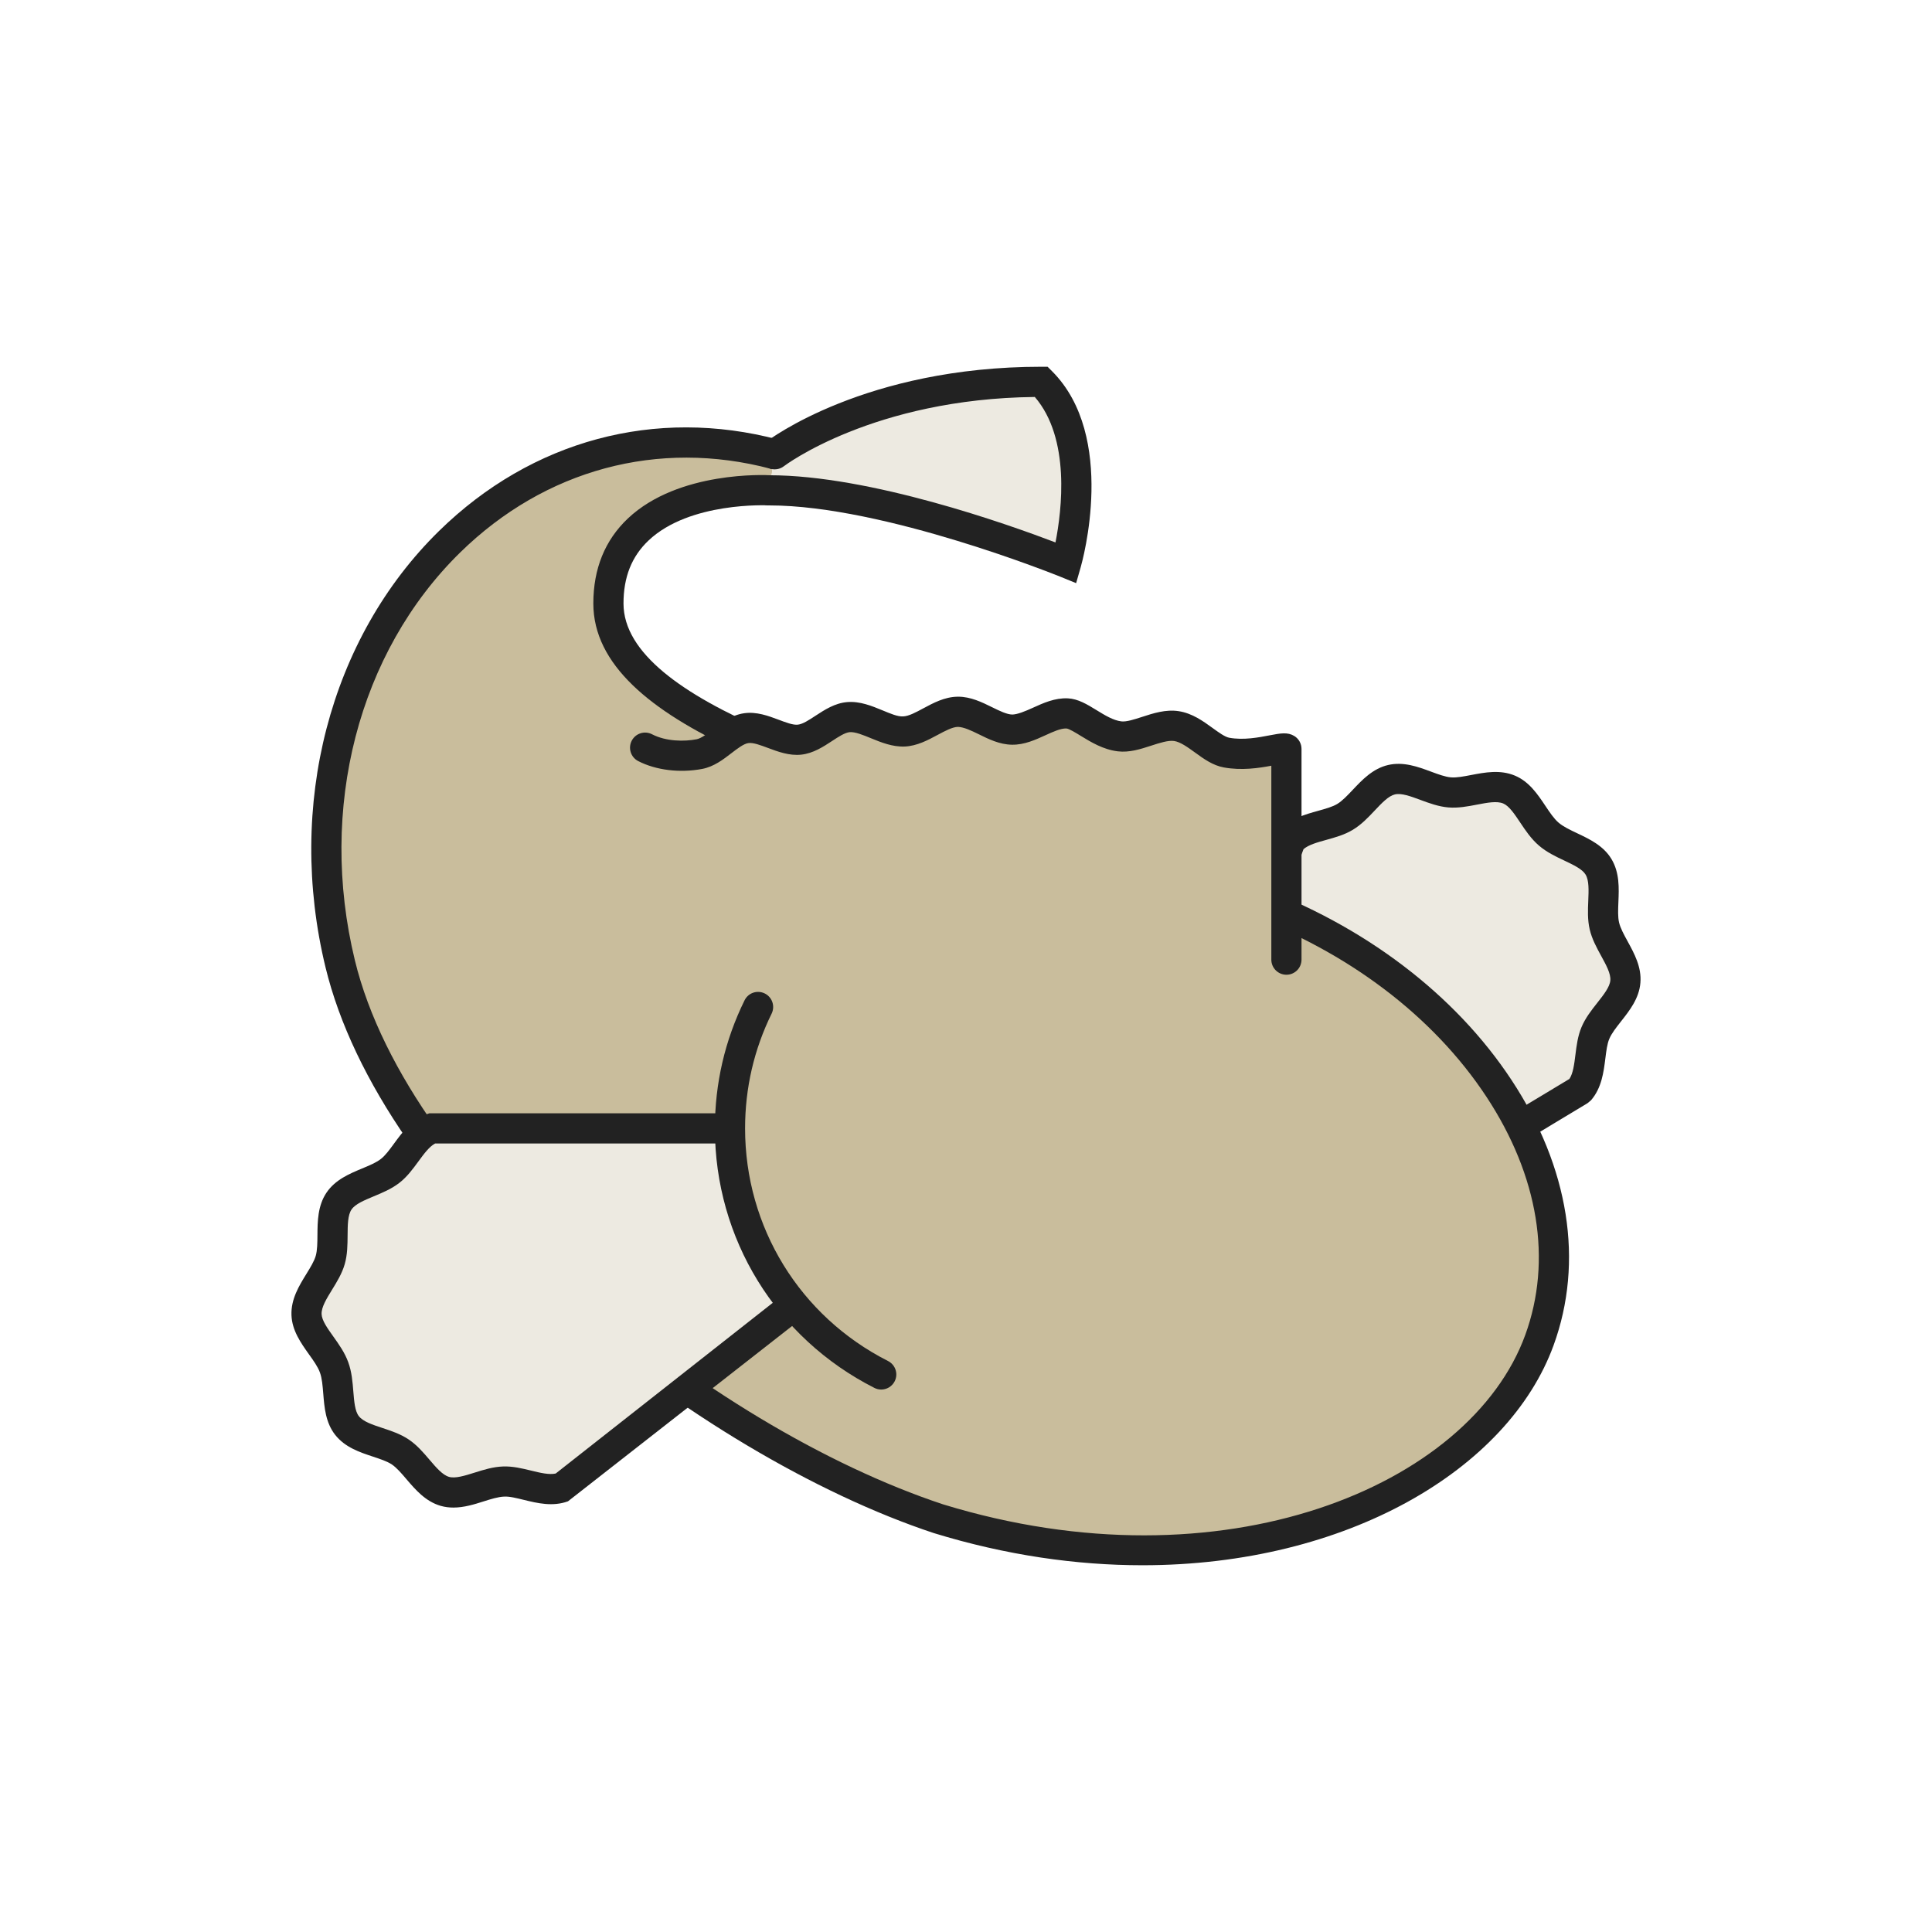
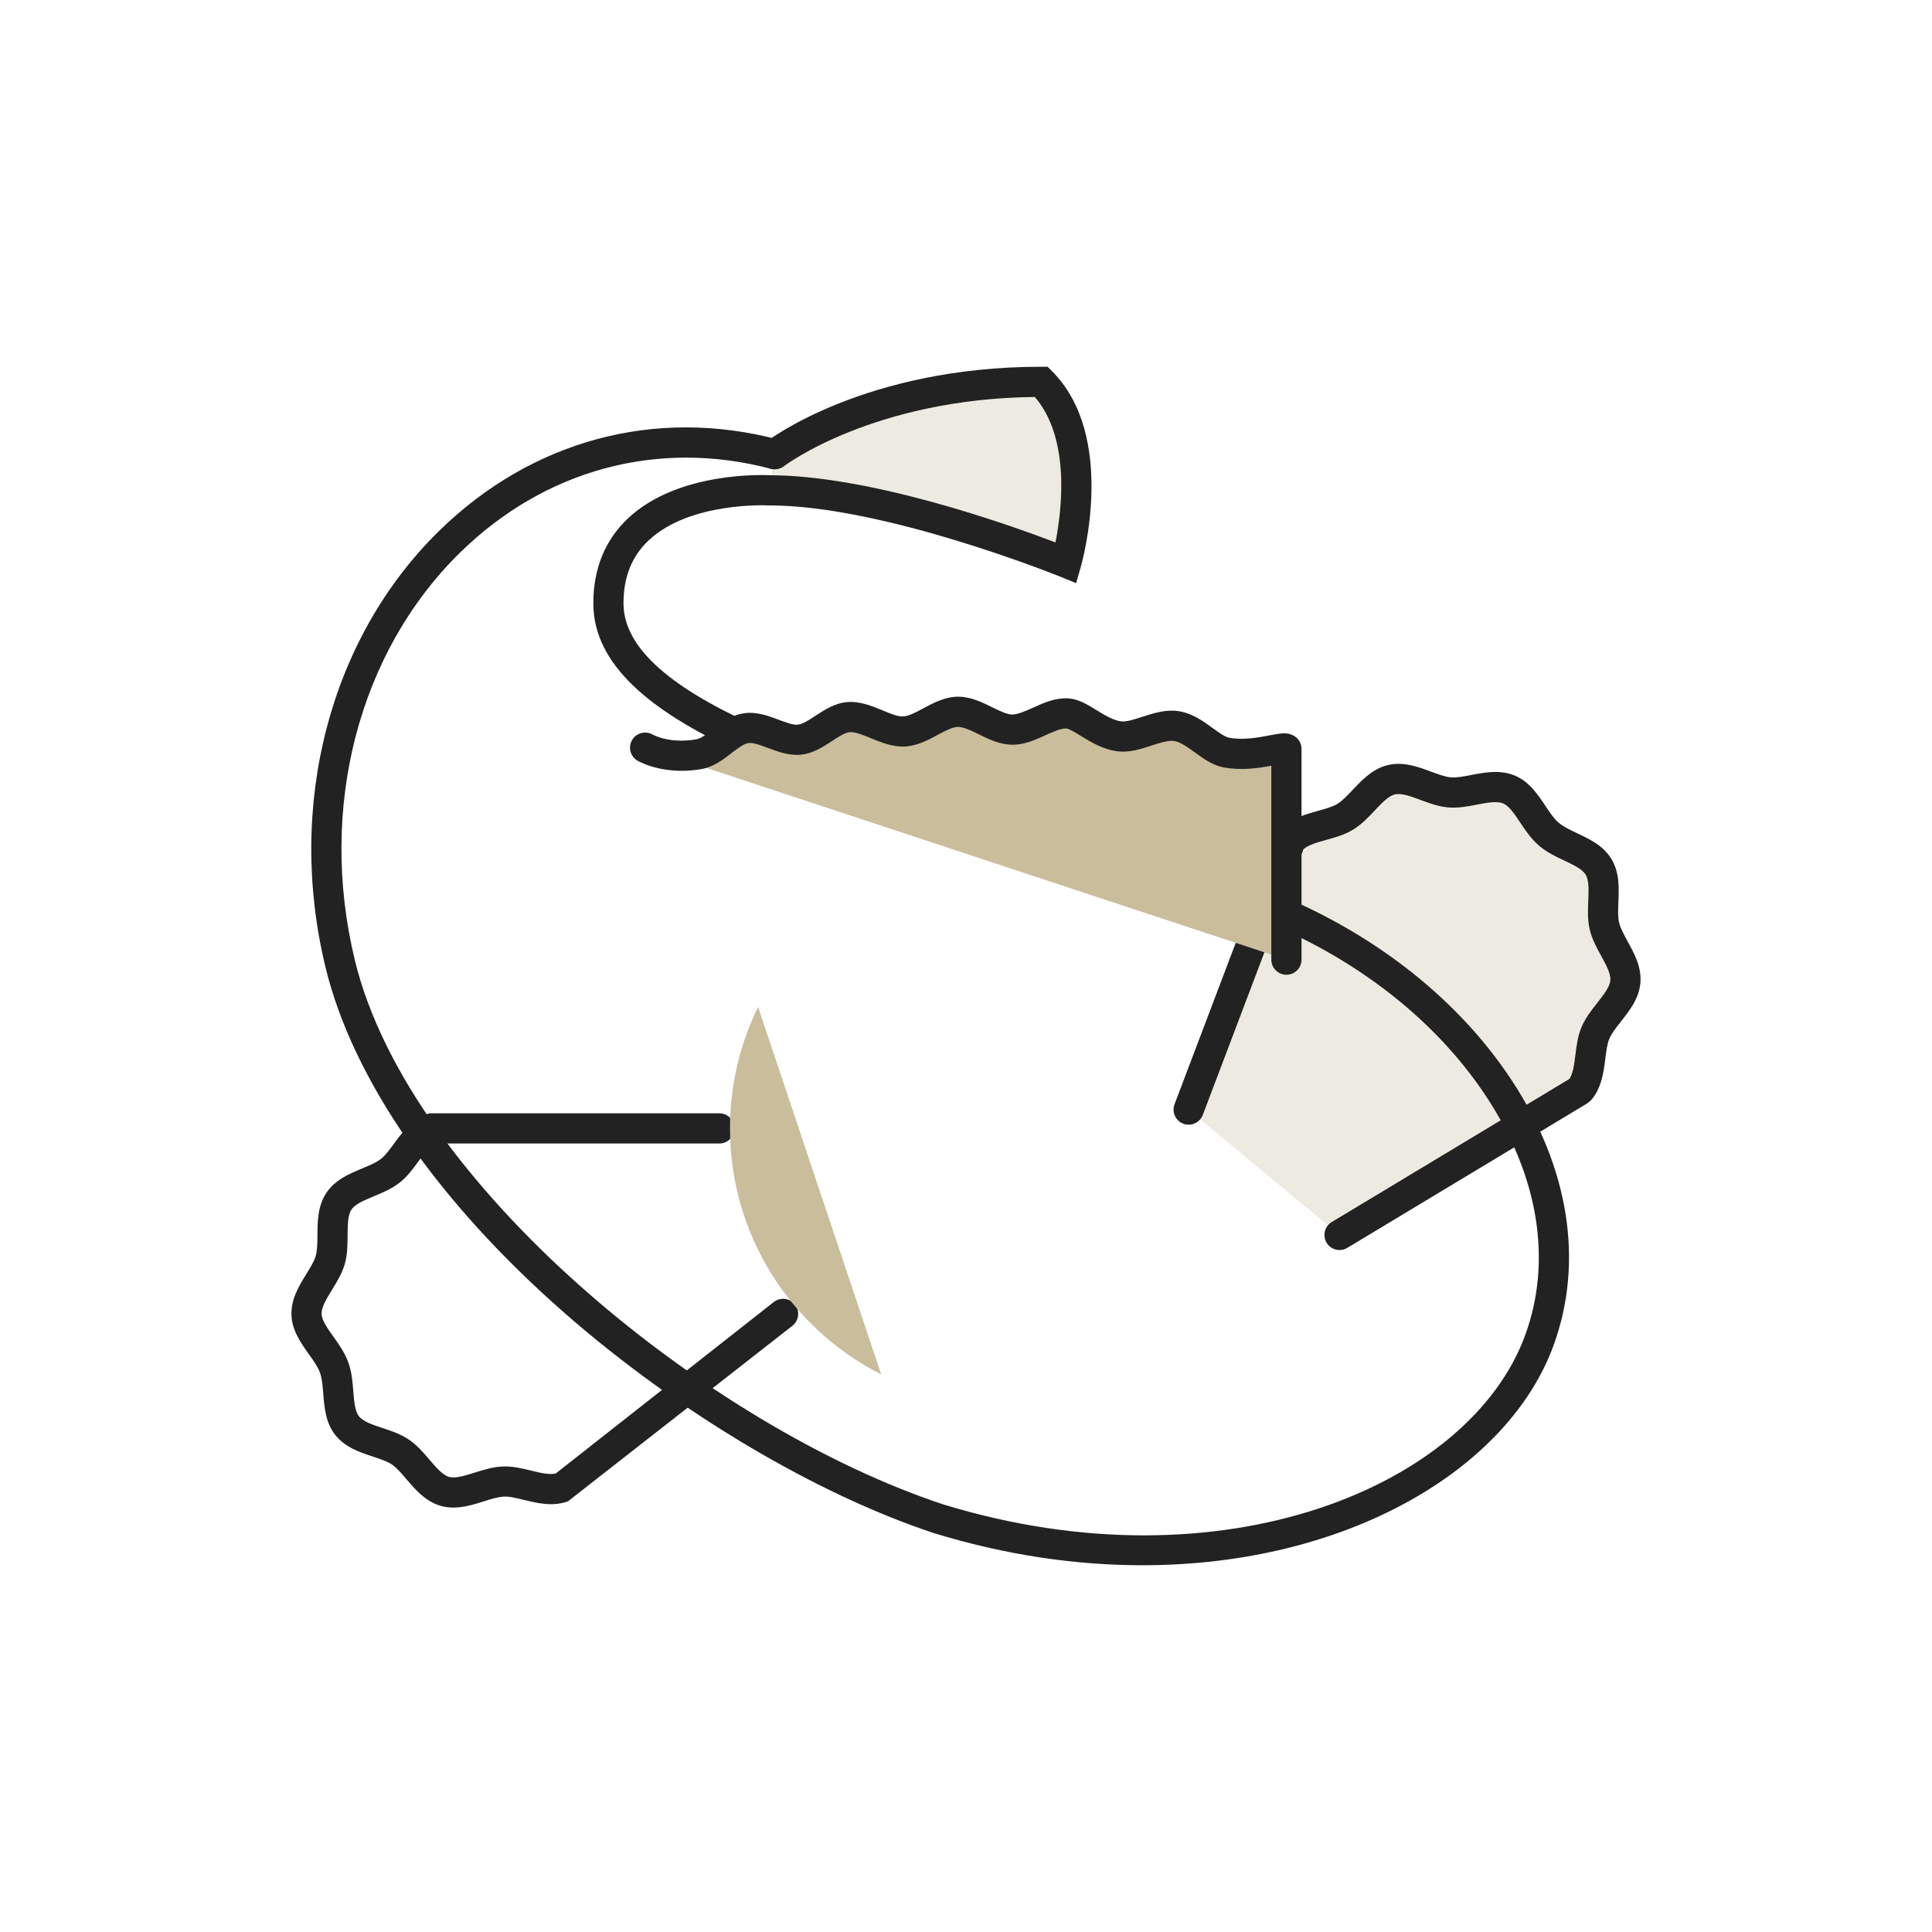
<svg xmlns="http://www.w3.org/2000/svg" version="1.1" id="レイヤー_1" x="0px" y="0px" width="130px" height="130px" viewBox="0 0 130 130" enable-background="new 0 0 130 130" xml:space="preserve">
  <g>
    <path fill="#EDEAE1" d="M79.984,74.664l6.855-18.083c0.865-1.001,2.592-0.961,3.664-1.613c1.115-0.674,1.887-2.211,3.127-2.501   c1.256-0.293,2.631,0.747,3.914,0.853c1.27,0.106,2.801-0.695,4-0.189c1.158,0.485,1.662,2.126,2.662,2.992   c1.004,0.864,2.699,1.122,3.35,2.197c0.676,1.114,0.107,2.744,0.398,3.985c0.291,1.253,1.521,2.463,1.412,3.746   c-0.104,1.27-1.512,2.26-2.016,3.459c-0.488,1.156-0.195,2.859-1.062,3.861L90.133,83.1" />
    <path fill="#222222" d="M90.135,84.113c-0.346,0-0.68-0.174-0.871-0.492c-0.289-0.479-0.135-1.102,0.346-1.393l15.992-9.629   c0.25-0.377,0.324-0.984,0.404-1.623c0.078-0.62,0.158-1.263,0.41-1.861c0.26-0.619,0.67-1.141,1.068-1.645   c0.43-0.546,0.836-1.062,0.871-1.502c0.039-0.454-0.279-1.032-0.615-1.645c-0.305-0.56-0.623-1.138-0.773-1.789   c-0.15-0.641-0.123-1.294-0.096-1.926c0.029-0.703,0.059-1.367-0.182-1.763c-0.223-0.367-0.809-0.646-1.43-0.94   c-0.588-0.277-1.193-0.565-1.715-1.015c-0.521-0.451-0.895-1.008-1.254-1.547c-0.383-0.572-0.744-1.112-1.139-1.278   c-0.428-0.182-1.08-0.056-1.771,0.077c-0.621,0.12-1.264,0.242-1.92,0.188c-0.666-0.056-1.285-0.285-1.883-0.506   c-0.654-0.243-1.275-0.473-1.717-0.37c-0.43,0.101-0.881,0.578-1.357,1.083c-0.439,0.467-0.896,0.95-1.475,1.298   c-0.553,0.336-1.176,0.509-1.777,0.676c-0.615,0.17-1.199,0.332-1.539,0.626l-6.779,17.885c-0.199,0.523-0.785,0.787-1.309,0.588   c-0.525-0.197-0.789-0.783-0.59-1.309l6.918-18.25l0.117-0.136c0.717-0.829,1.738-1.111,2.639-1.361   c0.49-0.137,0.955-0.266,1.27-0.456c0.344-0.208,0.686-0.572,1.051-0.957c0.631-0.669,1.346-1.426,2.371-1.665   c1.037-0.243,2.018,0.121,2.883,0.442c0.492,0.182,0.957,0.355,1.346,0.388c0.383,0.033,0.861-0.062,1.369-0.159   c0.912-0.174,1.947-0.374,2.941,0.044c0.957,0.401,1.531,1.262,2.039,2.021c0.299,0.447,0.58,0.87,0.893,1.139   c0.312,0.269,0.771,0.487,1.258,0.718c0.824,0.39,1.758,0.833,2.297,1.722c0.559,0.921,0.512,1.973,0.473,2.901   c-0.021,0.518-0.043,1.007,0.045,1.378c0.088,0.38,0.326,0.814,0.578,1.274c0.443,0.81,0.947,1.728,0.857,2.788   c-0.086,1.049-0.73,1.868-1.301,2.591c-0.326,0.416-0.637,0.809-0.791,1.177c-0.145,0.341-0.203,0.819-0.266,1.324   c-0.117,0.927-0.248,1.978-0.963,2.808l-0.246,0.205l-16.156,9.729C90.492,84.066,90.312,84.113,90.135,84.113z" />
-     <path fill="#C9BD9C" d="M51.767,32.992c0,0-10.83-0.619-10.83,7.617c0,10.04,28.304,14.511,43.103,19.897   c14.799,5.385,23.547,18.668,19.545,29.67c-4.004,10.998-21.721,17.76-40.46,12.01c-15.39-5.102-36.338-21.297-40.232-37.326   c-5.054-20.796,10.862-39.166,29.235-34.294" />
    <path fill="#222222" d="M76.871,105.322c-4.438,0-9.172-0.67-14.044-2.166c-7.984-2.646-17.247-8.168-24.798-14.771   c-8.571-7.498-14.296-15.768-16.123-23.286c-2.651-10.908,0.277-22.164,7.64-29.375c6.229-6.1,14.556-8.338,22.842-6.14   c0.541,0.143,0.865,0.699,0.722,1.241c-0.146,0.542-0.706,0.859-1.242,0.72c-7.58-2.007-15.196,0.042-20.902,5.628   c-6.853,6.713-9.569,17.229-7.087,27.444c3.657,15.053,23.787,31.371,39.566,36.604c18.849,5.783,35.484-1.223,39.187-11.396   c1.824-5.01,0.895-10.703-2.617-16.031c-3.572-5.424-9.369-9.805-16.322-12.335c-3.789-1.379-8.449-2.691-13.385-4.081   c-14.939-4.207-30.384-8.556-30.384-16.77c0-2.339,0.782-4.263,2.326-5.723c3.41-3.219,9.323-2.922,9.574-2.907   c0.561,0.032,0.987,0.511,0.957,1.071c-0.033,0.56-0.531,0.983-1.07,0.957c-0.052-0.003-5.305-0.259-8.071,2.361   c-1.135,1.074-1.686,2.461-1.686,4.242c0,6.677,16.027,11.189,28.903,14.816c4.973,1.399,9.67,2.722,13.529,4.127   c7.359,2.679,13.514,7.34,17.324,13.125c3.873,5.877,4.877,12.215,2.828,17.844C101.498,98.875,90.625,105.322,76.871,105.322" />
    <path fill="#EDEAE1" d="M52.127,30.565c0,0,6.321-4.873,17.943-4.873c4.021,4.022,1.676,12.18,1.676,12.18   s-11.947-4.88-19.979-4.88" />
    <path fill="#222222" d="M72.41,39.239l-1.047-0.427c-0.119-0.047-11.86-4.804-19.598-4.804c-0.561,0-1.015-0.455-1.015-1.015   c0-0.562,0.454-1.015,1.015-1.015c6.788,0,16.07,3.306,19.256,4.521c0.424-2.159,1.02-6.995-1.391-9.788   c-10.867,0.119-16.825,4.613-16.884,4.659c-0.444,0.342-1.082,0.26-1.423-0.185c-0.342-0.444-0.26-1.08,0.183-1.423   c0.27-0.207,6.73-5.084,18.562-5.084h0.422l0.297,0.297c4.395,4.395,2.037,12.822,1.934,13.179L72.41,39.239z" />
-     <path fill="#EDEAE1" d="M48.404,75.928H29.065c-1.243,0.453-1.818,2.082-2.806,2.855c-1.026,0.801-2.737,0.979-3.448,2.037   c-0.718,1.068-0.234,2.723-0.59,3.961c-0.351,1.227-1.642,2.373-1.595,3.674c0.044,1.254,1.4,2.305,1.854,3.551   c0.452,1.242,0.093,2.922,0.866,3.91c0.802,1.025,2.528,1.072,3.586,1.781c1.068,0.719,1.765,2.297,3.001,2.654   c1.225,0.35,2.647-0.615,3.949-0.662c1.256-0.045,2.743,0.83,3.985,0.377l14.825-11.658" />
    <path fill="#222222" d="M30.509,101.441c-0.283,0-0.569-0.033-0.855-0.115c-1.023-0.295-1.702-1.09-2.301-1.791   c-0.34-0.4-0.663-0.777-0.986-0.994c-0.317-0.213-0.782-0.365-1.274-0.529c-0.881-0.291-1.881-0.621-2.545-1.471   c-0.64-0.816-0.723-1.848-0.796-2.758c-0.043-0.535-0.083-1.043-0.225-1.43c-0.141-0.389-0.436-0.805-0.75-1.24   c-0.528-0.744-1.128-1.586-1.165-2.623c-0.039-1.076,0.513-1.973,1-2.764c0.272-0.441,0.529-0.859,0.634-1.225   c0.106-0.377,0.11-0.871,0.114-1.396c0.007-0.922,0.016-1.969,0.608-2.852c0.589-0.875,1.55-1.275,2.399-1.629   c0.49-0.203,0.952-0.396,1.265-0.643c0.291-0.225,0.576-0.613,0.877-1.025c0.552-0.754,1.179-1.607,2.207-1.982l0.169-0.061h19.519   c0.561,0,1.015,0.453,1.015,1.014s-0.454,1.016-1.015,1.016H29.277c-0.396,0.213-0.753,0.701-1.13,1.215   c-0.37,0.504-0.752,1.025-1.263,1.424c-0.532,0.416-1.144,0.67-1.736,0.916c-0.641,0.268-1.248,0.52-1.496,0.889   c-0.253,0.375-0.258,1.035-0.263,1.734c-0.005,0.639-0.009,1.299-0.193,1.939c-0.182,0.635-0.525,1.191-0.857,1.729   c-0.368,0.6-0.716,1.166-0.7,1.629c0.015,0.428,0.392,0.957,0.791,1.516c0.376,0.529,0.767,1.076,1.002,1.725   c0.237,0.646,0.29,1.316,0.342,1.963c0.056,0.684,0.108,1.332,0.372,1.668c0.286,0.367,0.916,0.574,1.584,0.795   c0.601,0.199,1.22,0.404,1.768,0.773c0.555,0.371,0.984,0.873,1.398,1.359c0.453,0.531,0.882,1.033,1.318,1.158   c0.417,0.121,1.05-0.074,1.714-0.283c0.612-0.193,1.245-0.393,1.918-0.416c0.658-0.025,1.276,0.129,1.884,0.275   c0.626,0.154,1.215,0.295,1.661,0.199l14.673-11.539c0.443-0.348,1.081-0.27,1.426,0.17c0.346,0.439,0.27,1.078-0.17,1.426   L38.218,101.02c-1.028,0.375-2.059,0.127-2.967-0.096c-0.496-0.119-0.962-0.242-1.332-0.221c-0.397,0.016-0.876,0.164-1.38,0.324   C31.911,101.227,31.221,101.441,30.509,101.441" />
    <path fill="#C9BD9C" d="M43.409,50.31c1.118,0.577,2.529,0.647,3.655,0.433c1.12-0.214,2.017-1.584,3.15-1.746   c1.134-0.16,2.448,0.896,3.586,0.774c1.143-0.121,2.152-1.423,3.29-1.516c1.215-0.098,2.526,1.024,3.743,0.964   c1.218-0.061,2.391-1.303,3.61-1.325c1.219-0.021,2.441,1.183,3.659,1.201c1.221,0.017,2.482-1.148,3.701-1.092   c0.932,0.044,2.1,1.369,3.527,1.543c1.156,0.142,2.6-0.876,3.824-0.692c1.273,0.193,2.285,1.586,3.375,1.784   c1.838,0.336,3.723-0.439,4.033-0.249v14.181" />
    <path fill="#222222" d="M86.561,65.588c-0.561,0-1.016-0.455-1.016-1.015V51.524c-0.84,0.158-2,0.334-3.197,0.115   c-0.744-0.136-1.354-0.58-1.945-1.009c-0.48-0.347-0.973-0.706-1.4-0.77c-0.393-0.057-0.969,0.127-1.531,0.31   c-0.729,0.237-1.479,0.481-2.264,0.385c-0.984-0.119-1.814-0.629-2.484-1.039c-0.314-0.195-0.797-0.49-0.967-0.498   c-0.371-0.02-0.902,0.221-1.412,0.455c-0.67,0.304-1.416,0.651-2.256,0.637c-0.83-0.012-1.576-0.379-2.233-0.705   c-0.526-0.258-0.992-0.477-1.395-0.495c-0.375,0.006-0.858,0.267-1.372,0.541c-0.646,0.348-1.377,0.741-2.207,0.782   c-0.827,0.033-1.598-0.28-2.279-0.56c-0.521-0.215-1.073-0.44-1.432-0.407c-0.316,0.026-0.756,0.314-1.184,0.595   c-0.596,0.39-1.271,0.833-2.081,0.919c-0.794,0.083-1.555-0.199-2.225-0.45c-0.494-0.184-1.008-0.379-1.326-0.329   c-0.314,0.044-0.733,0.367-1.139,0.678c-0.553,0.427-1.179,0.909-1.965,1.06c-1.503,0.285-3.113,0.089-4.31-0.528   c-0.498-0.257-0.692-0.87-0.435-1.367c0.258-0.498,0.864-0.694,1.367-0.437c0.947,0.49,2.17,0.496,2.998,0.337   c0.31-0.059,0.717-0.37,1.107-0.672c0.585-0.449,1.248-0.959,2.093-1.08c0.833-0.118,1.624,0.176,2.321,0.437   c0.481,0.181,0.977,0.373,1.299,0.331c0.323-0.034,0.759-0.32,1.182-0.598c0.611-0.398,1.301-0.852,2.133-0.92   c0.857-0.071,1.663,0.262,2.371,0.554c0.509,0.209,1.03,0.44,1.406,0.409c0.37-0.018,0.843-0.272,1.344-0.542   c0.671-0.36,1.43-0.769,2.296-0.783c0.016,0,0.034-0.001,0.05-0.001c0.844,0,1.604,0.374,2.276,0.705   c0.512,0.251,0.997,0.491,1.367,0.496c0.346-0.007,0.865-0.218,1.385-0.456c0.695-0.315,1.475-0.674,2.35-0.634   c0.691,0.033,1.295,0.403,1.934,0.795c0.553,0.339,1.123,0.689,1.668,0.755c0.34,0.042,0.873-0.133,1.391-0.3   c0.746-0.244,1.598-0.52,2.461-0.388c0.916,0.139,1.646,0.668,2.289,1.135c0.408,0.295,0.83,0.602,1.119,0.654   c0.961,0.176,1.982-0.02,2.727-0.164c0.725-0.137,1.201-0.229,1.654,0.049c0.299,0.185,0.482,0.512,0.482,0.864v14.181   C87.576,65.133,87.123,65.588,86.561,65.588" />
    <path fill="#C9BD9C" d="M59.295,92.484c-6.038-3.061-10.176-9.326-10.176-16.557c0-2.932,0.68-5.705,1.891-8.172" />
-     <path fill="#222222" d="M59.294,93.5c-0.155,0-0.312-0.037-0.458-0.111c-6.62-3.355-10.732-10.045-10.732-17.461   c0-3.025,0.671-5.924,1.995-8.618c0.248-0.503,0.85-0.712,1.359-0.463c0.502,0.247,0.709,0.854,0.463,1.358   c-1.186,2.413-1.786,5.012-1.786,7.723c0,6.648,3.685,12.643,9.619,15.652c0.5,0.254,0.701,0.863,0.447,1.363   C60.021,93.297,59.664,93.5,59.294,93.5" />
  </g>
</svg>